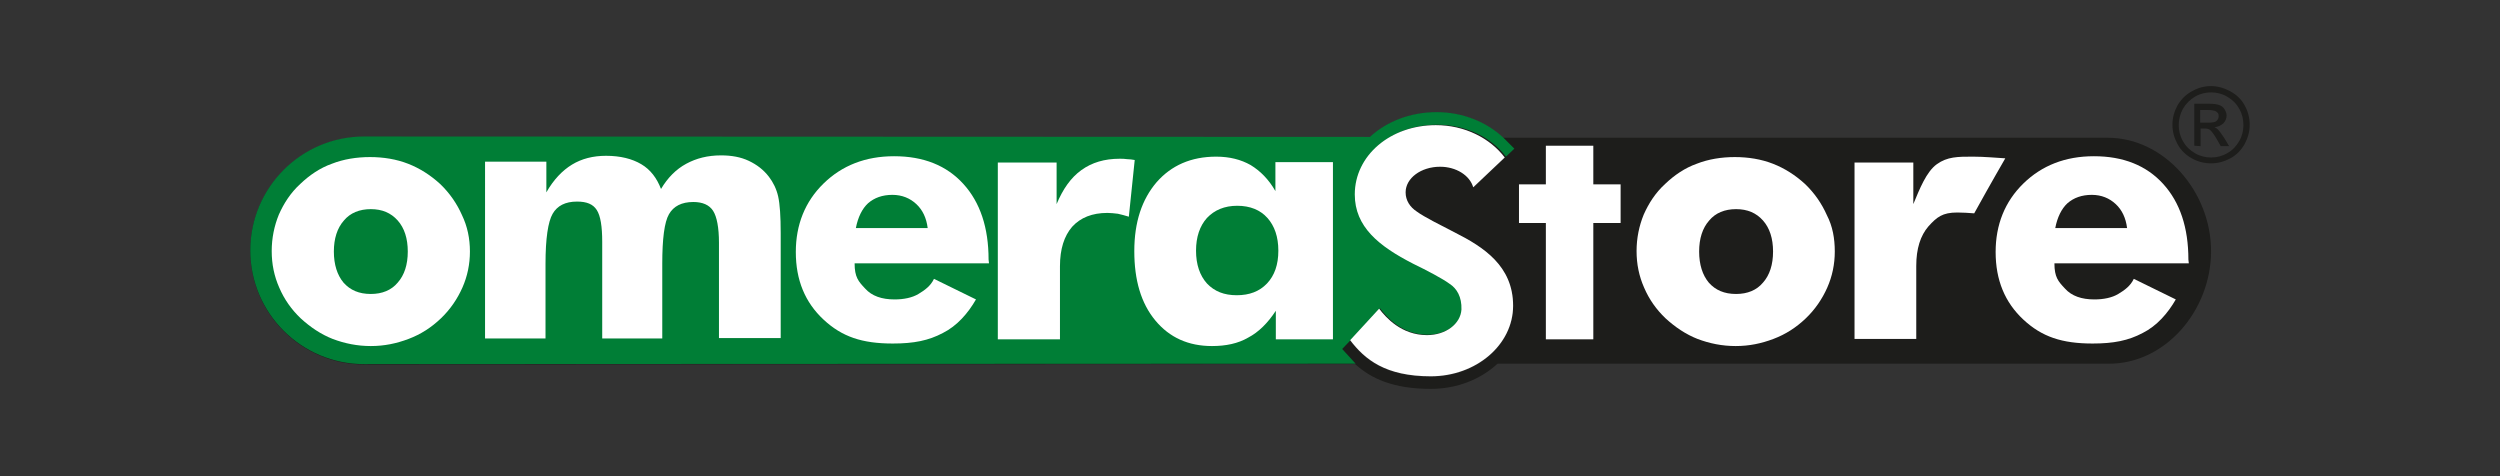
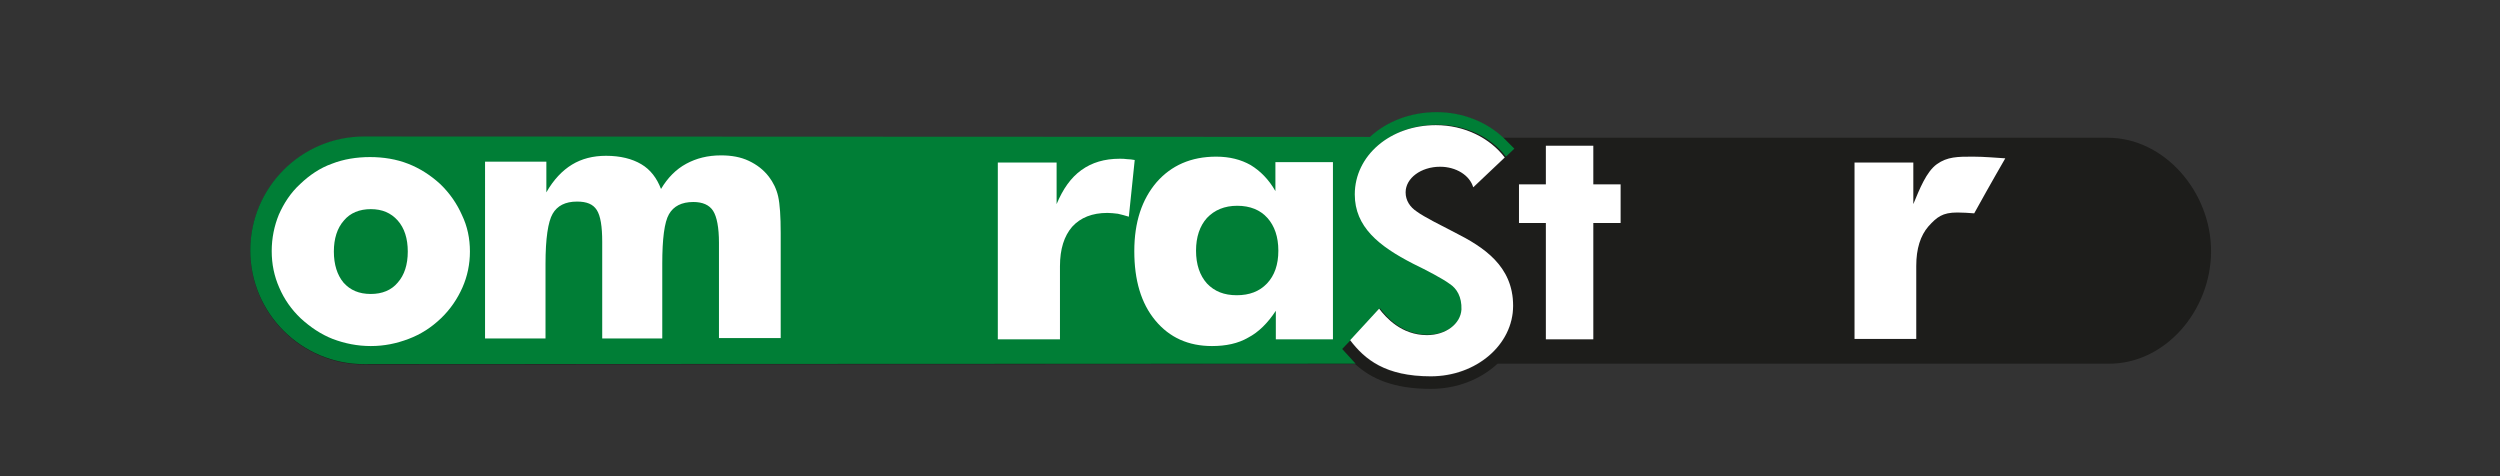
<svg xmlns="http://www.w3.org/2000/svg" version="1.1" id="Ebene_1" x="0px" y="0px" viewBox="0 0 595.3 113.4" style="enable-background:new 0 0 595.3 113.4;" xml:space="preserve">
  <rect x="0" y="0" width="595.3" height="113.4" fill="#333333" stroke="none" />
  <style type="text/css">
	.st0{fill:#1D1D1B;}
	.st1{fill:#007E36;}
	.st2{fill:#FFFFFF;}
</style>
  <g>
    <path class="st0" d="M334.7,45.9c0,1.8,1.1,3.4,2.7,4.6c1.6,1.2,5.8,3.3,9.1,5c6.8,3.4,13.8,7.9,13.8,17.4   c0,9.3-8.8,16.8-19.6,16.8c-10.8,0-15.7-4-19.2-8.6l6.9-7.5c1.6,2.1,5.2,6.3,11.4,6.3c4.5,0,8-2.8,8.2-6.1c0.2-3-1.1-4.9-2.7-6.1   c-1.6-1.1-5.4-3.1-8.7-4.8c-8.2-4.1-13.9-8.8-13.9-16.5c0-9.3,8.5-16.5,19.3-16.5c6.9,0,12.9,3.1,16.4,7.6l-7.5,7.1   c-0.8-2.8-4.1-4.9-8-4.9C338.3,39.7,334.7,42.5,334.7,45.9 M526.5,59.8c0-14.1-11.1-27-24.6-27h-144c-4-3.6-9.5-6-15.8-6   c-6.4,0-12,2.3-15.9,5.9L86.7,32.6c-15,0-27.1,12.2-27.1,27.1c0,15,12.2,27.1,27.1,27.1l236-0.1c3.7,3.4,9,5.9,18,5.9   c6.3,0,11.9-2.3,15.9-6h145.3C515.6,86.8,526.5,73.9,526.5,59.8" />
    <path class="st1" d="M360.6,35.4l-2.7-2.7c-3.9-3.6-9.5-6-15.8-6c-6.4,0-12,2.3-15.9,5.9L86.7,32.5c-15,0-27.1,12.2-27.1,27.1   c0,15,12.2,27.1,27.1,27.1l236.1-0.1l-3.2-3.5l2.1-2.2l0,0l6.9-7.5c1.6,2.1,5.2,6.3,11.4,6.3c4.5,0,8-2.8,8.2-6.1   c0.2-3-1.1-4.9-2.7-6.1c-1.6-1.1-5.4-3.1-8.7-4.8c-8.2-4.1-13.9-8.8-13.9-16.5c0-9.3,8.5-16.5,19.3-16.5c6.9,0,12.9,3,16.4,7.6   L360.6,35.4z" />
-     <path class="st2" d="M436.9,59.9c0,3-0.6,5.9-1.8,8.6c-1.2,2.7-2.9,5.2-5.1,7.3c-2.3,2.2-4.8,3.8-7.7,4.9s-5.8,1.7-9,1.7   s-6.2-0.6-9.1-1.7c-2.8-1.1-5.3-2.8-7.6-4.9c-2.2-2.1-3.9-4.5-5.1-7.3c-1.2-2.7-1.8-5.6-1.8-8.7c0-3.1,0.6-6,1.7-8.7   c1.2-2.7,2.8-5.2,5.1-7.3c2.2-2.1,4.7-3.8,7.5-4.8c2.8-1.1,5.9-1.6,9.1-1.6s6.3,0.5,9.1,1.6c2.8,1.1,5.3,2.7,7.6,4.8   c2.3,2.2,4,4.7,5.2,7.4C436.4,53.9,436.9,56.8,436.9,59.9 M422.2,59.9c0-3.1-0.8-5.6-2.4-7.4c-1.6-1.8-3.7-2.7-6.4-2.7   c-2.7,0-4.9,0.9-6.4,2.7c-1.6,1.8-2.4,4.3-2.4,7.4c0,3.1,0.8,5.6,2.3,7.4c1.6,1.8,3.7,2.7,6.5,2.7c2.7,0,4.9-0.9,6.4-2.7   C421.4,65.5,422.2,63,422.2,59.9" />
-     <path class="st2" d="M521.2,62.7h-32c0,3.3,0.9,4.3,2.5,6c1.6,1.8,4,2.6,7,2.6c2.2,0,4.2-0.4,5.7-1.3c1.5-0.9,2.9-1.9,3.7-3.6   l10,4.9c-1.9,3.3-4.5,6.3-7.9,8c-3.4,1.8-6.9,2.5-11.9,2.5c-7.3,0-12.1-1.6-16.5-5.7c-4.4-4.1-6.6-9.4-6.6-16.1   c0-6.5,2.2-12,6.6-16.3s10-6.5,16.8-6.5c7,0,12.5,2.2,16.5,6.6c4,4.4,6,10.4,6,18L521.2,62.7L521.2,62.7z M506.5,54.3   c-0.3-2.4-1.2-4.3-2.7-5.7s-3.4-2.2-5.7-2.2c-2.4,0-4.3,0.7-5.8,2c-1.4,1.3-2.4,3.3-2.9,5.9H506.5z" />
    <path class="st2" d="M441.6,80.8V38.7h14v9.9c1.5-3.6,3.1-7.7,5.6-9.5s5-1.8,8.6-1.8c2.7,0,5.9,0.3,7.7,0.4c0,0-3.6,6.2-7.4,13.1   c-0.9-0.1-3.2-0.2-4-0.2c-3.6,0-4.9,1.1-6.9,3.3c-1.9,2.2-2.9,5.3-2.9,9.4v17.4h-14.7V80.8z" />
    <polygon class="st2" points="385.9,43.9 379.4,43.9 379.4,34.7 368.1,34.7 368.1,43.9 361.7,43.9 361.7,53.1 368.1,53.1    368.1,80.8 379.4,80.8 379.4,53.1 385.9,53.1  " />
    <path class="st2" d="M111.9,59.9c0,3-0.6,5.9-1.8,8.6c-1.2,2.7-2.9,5.2-5.1,7.3c-2.3,2.2-4.8,3.8-7.7,4.9s-5.8,1.7-9,1.7   s-6.2-0.6-9.1-1.7c-2.8-1.1-5.3-2.8-7.6-4.9c-2.2-2.1-3.9-4.5-5.1-7.3c-1.2-2.7-1.8-5.6-1.8-8.7c0-3.1,0.6-6,1.7-8.7   c1.2-2.7,2.8-5.2,5.1-7.3c2.2-2.1,4.7-3.8,7.5-4.8c2.8-1.1,5.9-1.6,9.1-1.6s6.3,0.5,9.1,1.6c2.8,1.1,5.3,2.7,7.6,4.8   c2.3,2.2,4,4.7,5.2,7.4C111.3,53.9,111.9,56.8,111.9,59.9 M97.1,59.9c0-3.1-0.8-5.6-2.4-7.4c-1.6-1.8-3.7-2.7-6.4-2.7   c-2.7,0-4.9,0.9-6.4,2.7c-1.6,1.8-2.4,4.3-2.4,7.4c0,3.1,0.8,5.6,2.3,7.4c1.6,1.8,3.7,2.7,6.5,2.7c2.7,0,4.9-0.9,6.4-2.7   C96.3,65.5,97.1,63,97.1,59.9" />
    <path class="st2" d="M171.2,80.8v-23c0-3.6-0.5-6.2-1.4-7.6c-0.9-1.4-2.5-2.1-4.7-2.1c-2.8,0-4.7,1-5.8,2.9s-1.6,5.9-1.6,11.8v17.8   h-14.3v-23c0-3.7-0.4-6.2-1.3-7.6c-0.9-1.4-2.4-2-4.7-2c-2.8,0-4.7,1-5.8,2.9s-1.7,5.9-1.7,11.9v17.8h-14.4V38.5h14.6v7.3   c1.7-3,3.8-5.2,6.1-6.6s5-2.1,8.1-2.1c3.4,0,6.2,0.7,8.4,2s3.7,3.3,4.7,5.9c1.6-2.7,3.6-4.7,6-6s5.1-2,8.3-2c2.5,0,4.7,0.4,6.6,1.3   c1.9,0.9,3.5,2.1,4.8,3.8c1,1.3,1.8,2.9,2.2,4.7s0.6,4.7,0.6,8.7v0.9v24.1h-14.7V80.8z" />
    <path class="st2" d="M237.6,80.8V38.7h14v9.9c1.5-3.6,3.4-6.3,5.9-8.1c2.5-1.8,5.5-2.7,9.1-2.7c0.6,0,1.2,0,1.8,0.1   c0.6,0,1.2,0.1,1.8,0.2l-1.4,13.5c-0.9-0.3-1.8-0.5-2.6-0.7c-0.9-0.1-1.7-0.2-2.5-0.2c-3.6,0-6.4,1.1-8.4,3.3   c-1.9,2.2-2.9,5.3-2.9,9.4v17.4H237.6z" />
    <path class="st2" d="M317.4,38.7v42.1h-13.6V74c-1.9,2.9-4.1,5.1-6.6,6.4c-2.4,1.4-5.3,2-8.6,2c-5.6,0-10.1-2-13.5-6.1   s-5-9.6-5-16.5s1.8-12.3,5.3-16.4c3.5-4,8.2-6.1,14.2-6.1c3.2,0,5.9,0.7,8.2,2c2.3,1.4,4.3,3.4,5.9,6.2v-6.9h13.7V38.7z    M304.4,59.7c0-3.3-0.9-5.9-2.6-7.8c-1.7-1.9-4.1-2.9-7.2-2.9c-3,0-5.4,1-7.2,2.9c-1.7,1.9-2.6,4.5-2.6,7.8s0.9,5.9,2.6,7.8   c1.8,1.9,4.1,2.8,7.1,2.8s5.4-0.9,7.2-2.8S304.4,63,304.4,59.7" />
-     <path class="st2" d="M235.5,62.7h-32c0,3.3,0.9,4.3,2.5,6c1.6,1.8,4,2.6,7,2.6c2.2,0,4.2-0.4,5.7-1.3c1.5-0.9,2.9-1.9,3.7-3.6   l10,4.9c-1.9,3.3-4.5,6.3-7.9,8c-3.4,1.8-6.9,2.5-11.9,2.5c-7.3,0-12.1-1.6-16.5-5.7c-4.4-4.1-6.6-9.4-6.6-16.1   c0-6.5,2.2-12,6.6-16.3c4.4-4.3,10-6.5,16.8-6.5c7,0,12.5,2.2,16.5,6.6c4,4.4,6,10.4,6,18L235.5,62.7L235.5,62.7z M220.9,54.3   c-0.3-2.4-1.2-4.3-2.7-5.7s-3.4-2.2-5.7-2.2c-2.4,0-4.3,0.7-5.8,2c-1.4,1.3-2.4,3.3-2.9,5.9H220.9z" />
    <path class="st2" d="M350.8,44.6l7.5-7.1c-3.5-4.6-9.5-7.7-16.4-7.7c-10.8,0-19.3,7.2-19.3,16.5c0,7.7,5.7,12.3,13.9,16.5   c3.3,1.6,7.1,3.6,8.7,4.8c1.7,1.1,2.9,3.1,2.8,6.1c-0.2,3.4-3.7,6.1-8.2,6.1c-6.1,0-9.8-4.2-11.4-6.3l-6.9,7.5   c3.5,4.6,8.4,8.6,19.2,8.6c10.8,0,19.6-7.5,19.6-16.8c0-9.5-7.1-14-13.8-17.4c-3.3-1.7-7.5-3.8-9.1-5c-1.7-1.1-2.7-2.7-2.7-4.6   c0-3.4,3.7-6.1,8.2-6.1C346.8,39.7,350,41.8,350.8,44.6" />
-     <path class="st0" d="M524,26.2h1.8c0.8,0,1.3,0.1,1.6,0.2s0.5,0.3,0.7,0.5s0.2,0.5,0.2,0.8c0,0.5-0.2,0.8-0.5,1.1   c-0.3,0.3-1,0.4-1.9,0.4h-2v-3H524z M524,34.8v-4.2h0.9c0.6,0,1,0.1,1.3,0.3c0.4,0.3,1,1.1,1.7,2.3l0.9,1.6h2l-1.2-2   c-0.6-0.9-1.1-1.6-1.5-2c-0.2-0.2-0.5-0.4-0.8-0.5c0.9-0.1,1.5-0.4,2.1-0.9c0.5-0.5,0.8-1.2,0.8-1.9c0-0.5-0.2-1-0.5-1.5   s-0.7-0.8-1.3-1c-0.5-0.2-1.4-0.3-2.5-0.3h-3.4v10L524,34.8L524,34.8z M530.3,23c1.2,0.7,2.2,1.6,2.9,2.9c0.7,1.2,1,2.5,1,3.9   c0,1.3-0.3,2.6-1,3.8c-0.7,1.2-1.6,2.2-2.9,2.9c-1.2,0.7-2.5,1-3.8,1s-2.6-0.3-3.8-1s-2.2-1.6-2.9-2.9c-0.7-1.2-1-2.5-1-3.8   s0.3-2.6,1-3.9c0.7-1.2,1.7-2.2,2.9-2.9c1.2-0.7,2.5-1,3.8-1S529.1,22.3,530.3,23 M522,21.7c-1.5,0.8-2.6,1.9-3.5,3.4   c-0.8,1.5-1.2,3-1.2,4.6s0.4,3.1,1.2,4.6s2,2.6,3.4,3.4s3,1.2,4.6,1.2s3.1-0.4,4.6-1.2c1.5-0.8,2.6-2,3.4-3.4   c0.8-1.5,1.2-3,1.2-4.6s-0.4-3.2-1.2-4.6c-0.8-1.5-2-2.6-3.5-3.4s-3-1.2-4.5-1.2C524.9,20.5,523.4,20.9,522,21.7" />
  </g>
</svg>